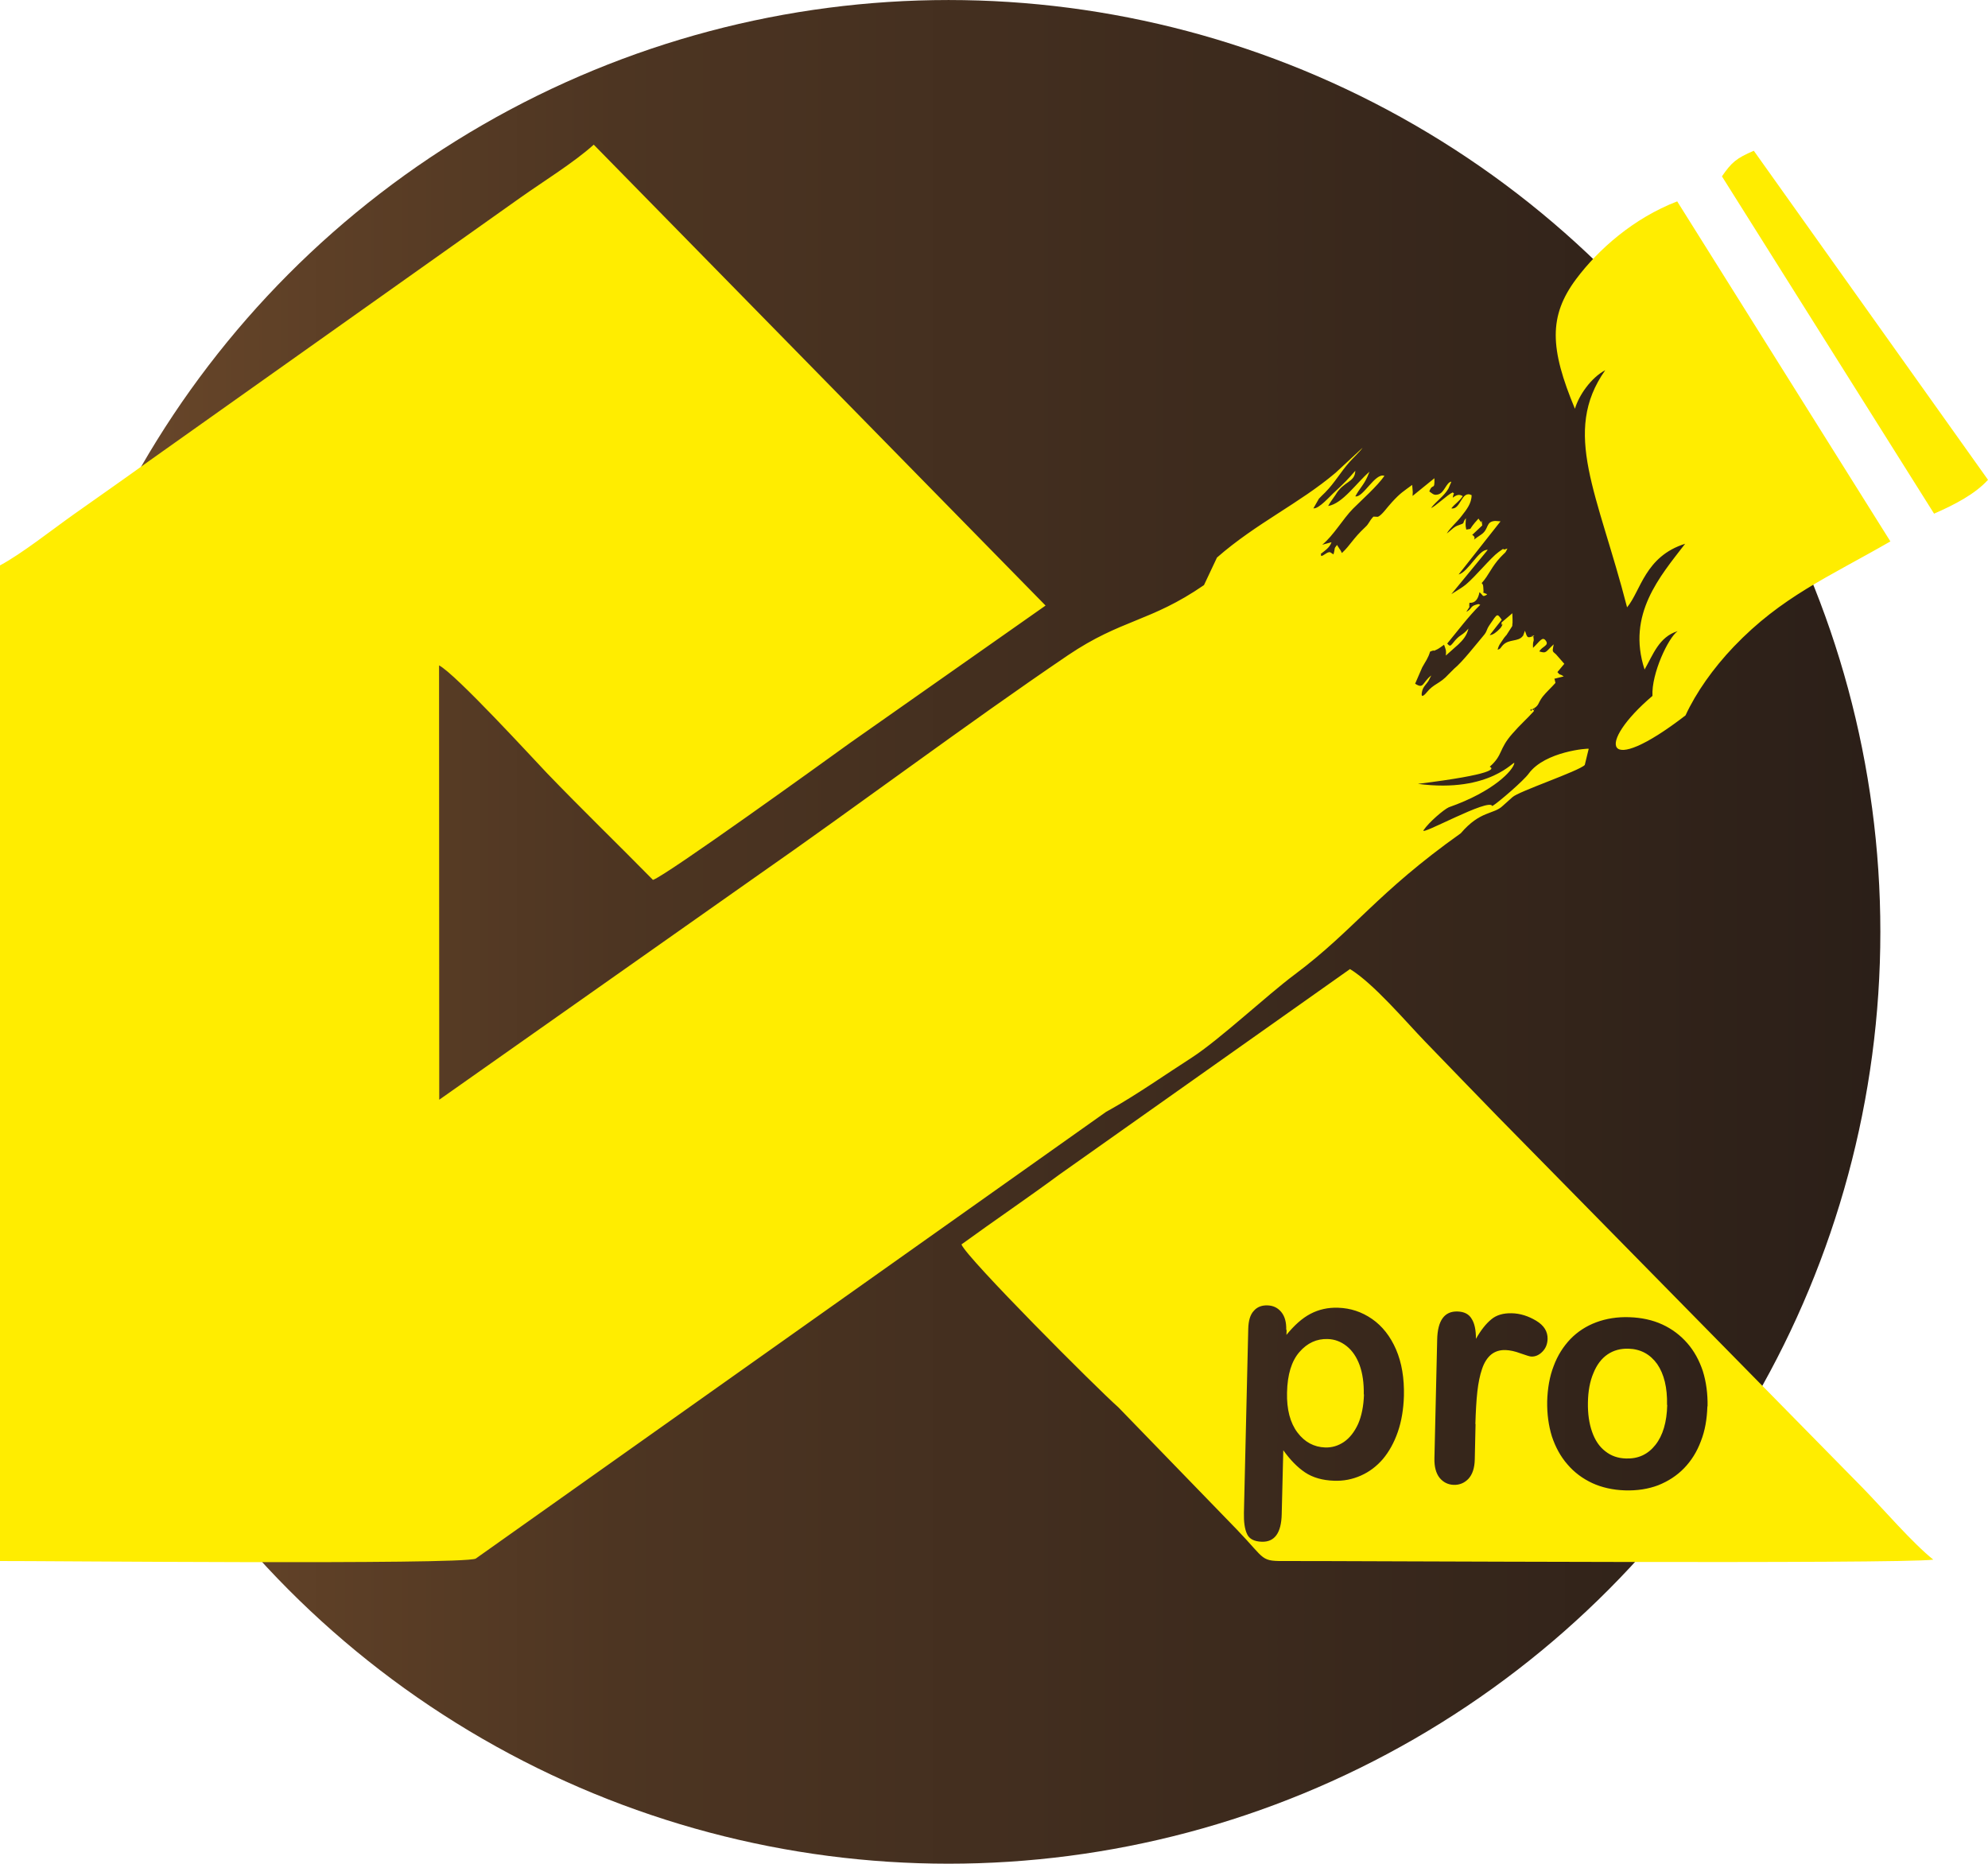
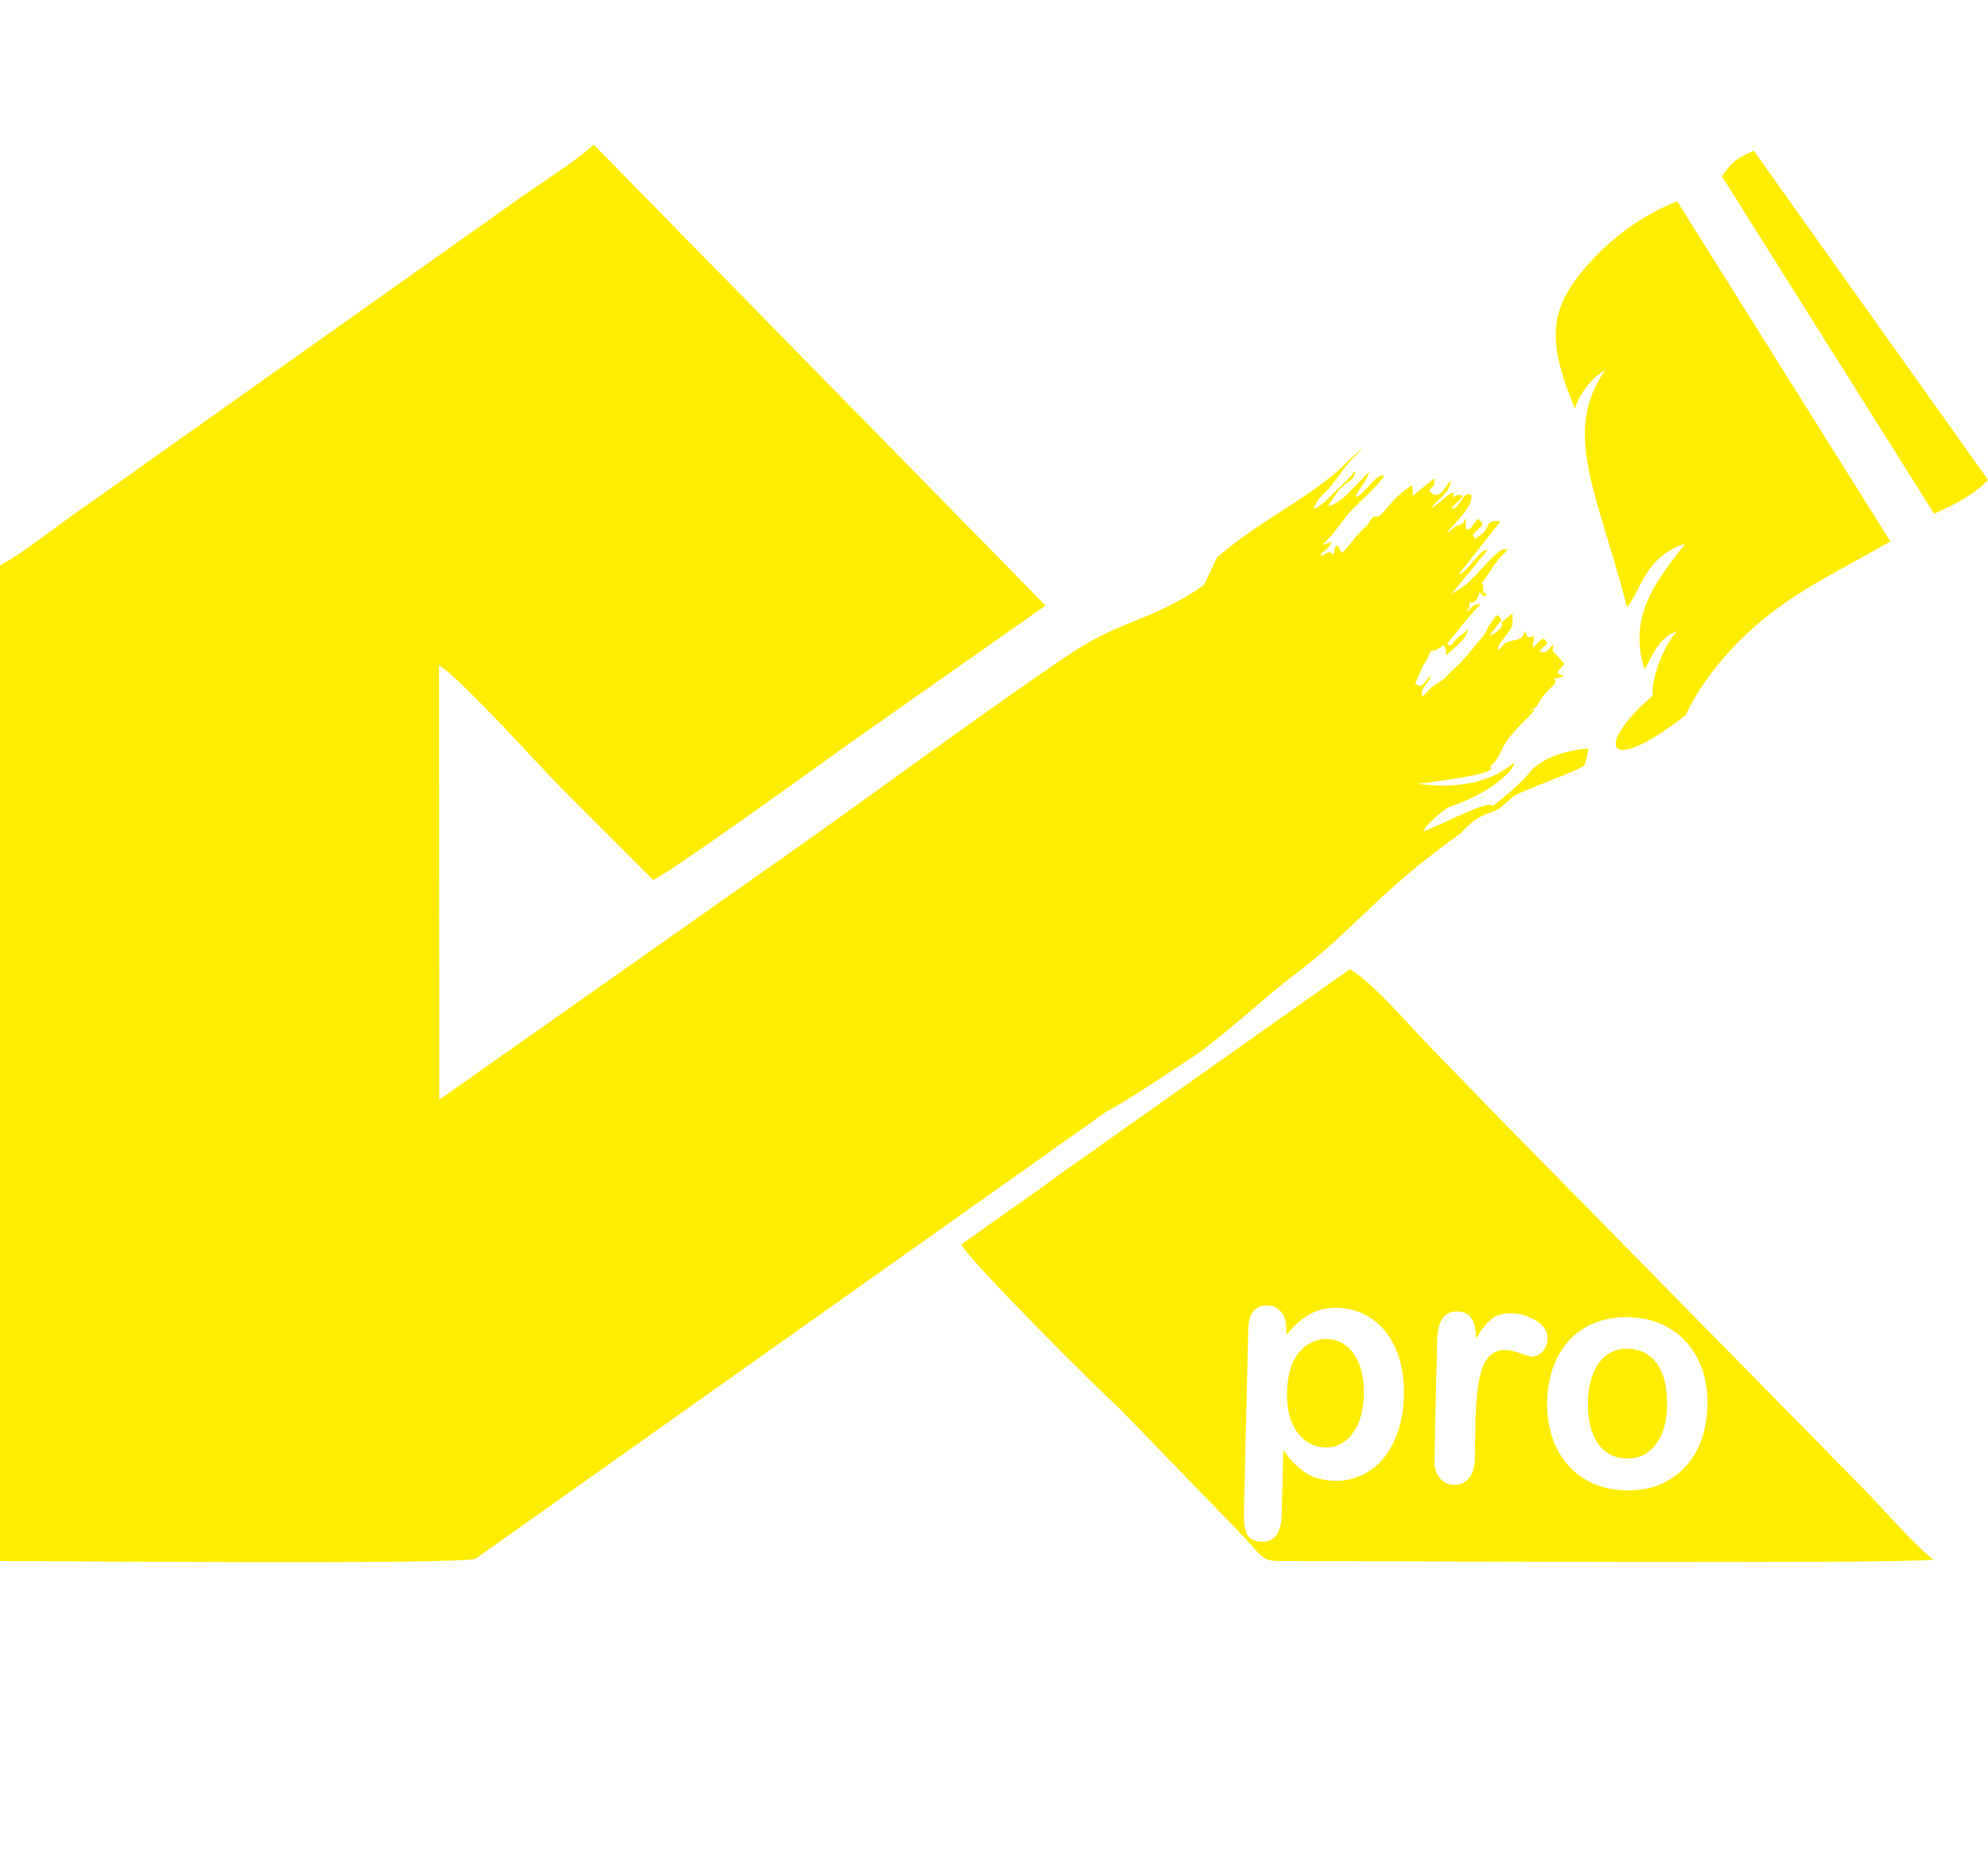
<svg xmlns="http://www.w3.org/2000/svg" xml:space="preserve" width="12.248mm" height="11.482mm" version="1.1" style="shape-rendering:geometricPrecision; text-rendering:geometricPrecision; image-rendering:optimizeQuality; fill-rule:evenodd; clip-rule:evenodd" viewBox="0 0 101.02 94.7">
  <defs>
    <style type="text/css"> .fil1 {fill:#FFED00} .fil0 {fill:url(#id0)} </style>
    <linearGradient id="id0" gradientUnits="userSpaceOnUse" x1="0.85" y1="47.35" x2="95.56" y2="47.35">
      <stop offset="0" style="stop-opacity:1; stop-color:#6E4A2B" />
      <stop offset="0.322" style="stop-opacity:1; stop-color:#4D3522" />
      <stop offset="1" style="stop-opacity:1; stop-color:#2B1F18" />
    </linearGradient>
  </defs>
  <g id="Слой_x0020_1">
    <g id="_3074858394832">
-       <circle class="fil0" cx="48.2" cy="47.35" r="47.35" />
      <path class="fil1" d="M0 28.75l0 50.57c1.94,-0.01 23.4,0.2 24.17,-0.12l32.03 -22.7c0.08,-0.05 0.17,-0.09 0.25,-0.14 1.35,-0.76 2.77,-1.76 4.11,-2.62 1.42,-0.92 3.84,-3.19 5.24,-4.23 3.03,-2.27 4.15,-4.13 8.43,-7.17 1,-1.17 1.67,-0.94 2.14,-1.4 0.15,-0.14 0.32,-0.28 0.48,-0.43 0.29,-0.29 3.39,-1.33 3.68,-1.64l0.2 -0.82c0.02,-0.04 -2.22,0.12 -3.05,1.26 -0.25,0.35 -1.52,1.45 -1.85,1.65 -0.13,-0.45 -3.72,1.56 -3.49,1.22 0.28,-0.41 1.02,-1.04 1.28,-1.16 2.31,-0.81 3.27,-1.89 3.33,-2.24 0.03,-0.21 -1.19,1.54 -4.9,1.05 3.93,-0.49 3.88,-0.77 3.65,-0.87 0.69,-0.61 0.44,-0.88 1.16,-1.69 0.38,-0.44 0.72,-0.73 1.08,-1.13 -0.01,-0.3 0.1,0.02 -0.07,-0.08 -0.17,-0.12 -0.07,0.21 -0.04,0 0.04,-0.03 0.21,-0.12 0.22,-0.14 0.1,-0.09 0.1,-0.13 0.12,-0.15 0.03,-0.05 0.09,-0.2 0.22,-0.37 0.19,-0.24 0.43,-0.45 0.65,-0.7 -0.04,-0.18 -0.04,-0.19 -0.06,-0.21l0.48 -0.12c-0.23,-0.16 -0.17,-0.03 -0.32,-0.22l0.35 -0.42 -0.42 -0.48c-0.22,-0.18 -0.18,-0.15 -0.12,-0.51 -0.44,0.41 -0.36,0.47 -0.73,0.36 0.14,-0.26 0.5,-0.29 0.34,-0.53 -0.18,-0.27 -0.32,0.03 -0.66,0.35 -0.02,-0.49 0.08,-0.19 0.01,-0.62 -0.35,0.02 0.39,-0.08 -0.15,0.07 -0.16,0.04 -0.17,-0.03 -0.27,-0.32 -0.01,0.03 -0.02,0.06 -0.03,0.08 -0.01,0.02 -0.02,0.06 -0.03,0.08 -0.14,0.28 0.16,-0.17 -0.06,0.12 -0.23,0.29 -0.69,0.13 -1,0.45 -0.11,0.11 -0.11,0.2 -0.27,0.23 0.07,-0.25 0.1,-0.25 0.25,-0.48 0.14,-0.21 0.04,-0.06 0.13,-0.18 0.01,-0.02 0.05,-0.06 0.07,-0.08l0.29 -0.45c0.01,-0.02 0.01,-0.05 0.01,-0.08 0,-0.03 0,-0.06 0.01,-0.08 0,-0.03 -0,-0.15 -0,-0.18 0,-0.07 -0.01,-0.3 -0.01,-0.32l-0.55 0.47c-0.01,0.4 0.19,-0.38 0.03,0.15 -0.01,0.03 -0.09,0.15 -0.12,0.17 -0.15,0.16 -0.35,0.32 -0.51,0.32l0.61 -0.78c-0.24,-0.34 -0.22,-0.31 -0.58,0.21 -0.26,0.37 -0.11,0.33 -0.39,0.65 -0.33,0.39 -1.05,1.31 -1.45,1.63l-0.27 0.27c-0.47,0.52 -0.75,0.47 -1.13,0.94 -0.14,0.17 -0.32,0.31 -0.22,-0.09 0.06,-0.22 0.2,-0.32 0.31,-0.49l0.15 -0.29c-0.47,0.37 -0.37,0.71 -0.82,0.42l0.36 -0.83c0.17,-0.31 0.3,-0.46 0.4,-0.8 0.35,-0.14 0.03,0.05 0.37,-0.12 0.1,-0.05 0.24,-0.16 0.34,-0.23 0.11,0.31 0.11,0.29 0.09,0.55l0.46 -0.41c0.06,-0.05 0.1,-0.09 0.17,-0.15 0.23,-0.22 0.43,-0.44 0.52,-0.81 -0.35,0.39 -0.37,0.26 -0.67,0.59 -0.04,0.05 -0.14,0.17 -0.14,0.17 -0.11,0.13 -0.14,0.15 -0.27,0 0.53,-0.64 1.08,-1.38 1.68,-1.97 -0.12,-0.03 -0.01,-0.06 -0.23,0 -0.28,0.08 -0.2,0.22 -0.48,0.36 0.25,-0.4 0.12,-0.1 0.16,-0.46 0.28,0.02 0.44,-0.17 0.51,-0.54 0.21,0.17 0.13,0.27 0.39,0.12 -0.06,-0.07 -0.12,-0.05 -0.14,-0.07 -0.16,-0.2 -0.01,0.19 -0.05,-0.18 -0.01,-0.15 0,-0.26 -0.09,-0.33 0.38,-0.42 0.49,-0.82 0.97,-1.33 0.23,-0.25 0.22,-0.16 0.34,-0.43 -0.4,0.16 0,-0.15 -0.45,0.18 -0.39,0.28 -1.16,1.23 -1.66,1.65 -0.15,0.13 -0.49,0.33 -0.74,0.49l1.85 -2.25c-0.44,-0.06 -0.98,1.12 -1.48,1.25l2.13 -2.7 -0.27 -0.02c-0.5,0.03 -0.3,0.41 -0.71,0.69 -0.69,0.46 -0.12,0.2 -0.46,0.02l0.51 -0.48c-0.07,-0.49 0.07,-0.06 -0.05,-0.17l-0.05 -0.05c-0.01,-0.01 -0.02,-0.03 -0.03,-0.04 -0.01,-0.01 -0.02,-0.04 -0.03,-0.04 -0,-0.01 -0.02,-0.03 -0.03,-0.05 -0.61,0.66 -0.24,0.48 -0.62,0.56 -0.06,-0.26 -0.03,-0.3 -0.02,-0.58 -0.22,0.28 0,0.23 -0.35,0.35 -0.26,0.08 -0.36,0.23 -0.62,0.43 0.15,-0.28 0.52,-0.58 0.75,-0.89 0.25,-0.32 0.51,-0.64 0.51,-1.06 -0.52,-0.27 -0.56,0.77 -1.03,0.67 0.2,-0.25 0.38,-0.33 0.58,-0.62 -0.18,-0.11 -0.31,-0.07 -0.51,0.08 0.06,-0.33 0.11,-0.16 -0,-0.27 -0.28,0.12 -0.92,0.75 -1.1,0.79 0.28,-0.36 0.65,-0.59 0.88,-0.98l0.12 -0.28c0.01,0.01 0.02,-0.05 0.02,-0.08 -0.26,0.07 -0.34,0.56 -0.65,0.65 -0.22,0.06 -0.26,-0.01 -0.46,-0.15 0.17,-0.46 0.28,-0 0.26,-0.67l-1.11 0.9c0,-0.04 0.01,-0.16 0.01,-0.2l-0.03 -0.36c-0.46,0.34 -0.59,0.4 -1.03,0.88 -0.23,0.24 -0.52,0.68 -0.72,0.74l-0.22 -0.01c-0.24,0.26 -0.21,0.35 -0.42,0.54 -0.63,0.59 -0.75,0.91 -1.18,1.31 -0.02,-0.02 -0.03,-0.06 -0.04,-0.08l-0.04 -0.07c-0,-0.01 -0.02,-0.03 -0.03,-0.04l-0.14 -0.22c-0.18,0.23 -0.07,0.1 -0.18,0.48l-0.17 -0.11c-0.16,-0.03 -0.32,0.19 -0.46,0.19 -0,-0.27 -0.08,-0.02 0.08,-0.18 0.03,-0.03 0.37,-0.24 0.45,-0.52l-0.47 0.13c0.59,-0.49 1.04,-1.3 1.56,-1.83 0.45,-0.45 1.23,-1.14 1.6,-1.67 -0.47,-0.18 -1.09,1.13 -1.48,1.04 0.24,-0.44 0.42,-0.56 0.62,-1.01l0.1 -0.24c-0.65,0.55 -1.36,1.62 -2.1,1.74 0.09,-0.18 0.26,-0.39 0.37,-0.56 0.42,-0.72 0.99,-0.62 1.01,-1.23 -0.34,0.4 -0.62,0.68 -1.02,1.05 -0.26,0.23 -0.83,0.9 -1.11,0.86l0.28 -0.49c0.08,-0.09 0.22,-0.22 0.32,-0.32 0.5,-0.51 0.77,-1.02 1.24,-1.55 0.15,-0.17 0.54,-0.54 0.66,-0.72l-1.37 1.27c-1.84,1.56 -4.03,2.56 -6.03,4.31l-0.66 1.4 0 0c-2.73,1.88 -4.18,1.72 -6.92,3.57 -5.19,3.52 -10.64,7.62 -15.94,11.31l-16 11.27 -0.01 -22.07c0.84,0.43 4.82,4.78 5.47,5.46 1.76,1.83 3.61,3.62 5.4,5.44 0.66,-0.21 8.74,-6.04 10,-6.95l9.95 -6.99 -22.96 -23.42c-0.98,0.89 -2.58,1.88 -3.71,2.68l-18.91 13.41c-1.3,0.94 -2.54,1.8 -3.78,2.68 -1.17,0.83 -2.64,2 -3.77,2.61zm65.38 38.82l-0.01 0.26c0.4,-0.49 0.8,-0.85 1.22,-1.07 0.42,-0.22 0.89,-0.33 1.41,-0.31 0.63,0.02 1.2,0.21 1.72,0.57 0.52,0.36 0.93,0.88 1.22,1.55 0.29,0.67 0.42,1.46 0.4,2.36 -0.02,0.67 -0.12,1.28 -0.31,1.83 -0.19,0.55 -0.45,1.01 -0.76,1.38 -0.32,0.37 -0.69,0.65 -1.12,0.84 -0.43,0.19 -0.88,0.28 -1.37,0.26 -0.58,-0.02 -1.07,-0.16 -1.46,-0.42 -0.39,-0.26 -0.76,-0.64 -1.11,-1.13l-0.08 3.25c-0.02,0.95 -0.36,1.42 -1.01,1.4 -0.38,-0.01 -0.64,-0.14 -0.75,-0.39 -0.12,-0.25 -0.17,-0.61 -0.16,-1.08l0.22 -9.35c0.01,-0.41 0.1,-0.72 0.28,-0.91 0.17,-0.2 0.41,-0.29 0.7,-0.28 0.29,0.01 0.52,0.12 0.7,0.34 0.18,0.22 0.26,0.52 0.25,0.91zm3.92 3.28c0.01,-0.57 -0.06,-1.06 -0.21,-1.48 -0.15,-0.41 -0.37,-0.74 -0.66,-0.97 -0.29,-0.23 -0.61,-0.35 -0.96,-0.36 -0.56,-0.02 -1.04,0.2 -1.44,0.66 -0.4,0.46 -0.61,1.14 -0.63,2.06 -0.02,0.86 0.16,1.54 0.53,2.03 0.37,0.49 0.84,0.74 1.41,0.76 0.34,0.01 0.65,-0.08 0.95,-0.28 0.29,-0.2 0.53,-0.5 0.72,-0.91 0.18,-0.41 0.28,-0.91 0.3,-1.5zm5.68 1.5l-0.04 1.81c-0.01,0.44 -0.12,0.76 -0.32,0.98 -0.2,0.21 -0.45,0.32 -0.75,0.31 -0.29,-0.01 -0.53,-0.13 -0.72,-0.36 -0.18,-0.23 -0.27,-0.56 -0.26,-0.99l0.14 -6.03c0.02,-0.97 0.37,-1.45 1.03,-1.43 0.34,0.01 0.58,0.13 0.72,0.37 0.15,0.23 0.22,0.57 0.22,1.02 0.25,-0.44 0.51,-0.77 0.78,-0.99 0.26,-0.22 0.61,-0.32 1.04,-0.31 0.43,0.01 0.84,0.14 1.24,0.38 0.4,0.24 0.59,0.55 0.58,0.93 -0.01,0.27 -0.1,0.48 -0.27,0.65 -0.17,0.17 -0.36,0.25 -0.56,0.24 -0.07,-0 -0.25,-0.06 -0.54,-0.16 -0.29,-0.11 -0.54,-0.16 -0.76,-0.17 -0.3,-0.01 -0.54,0.07 -0.74,0.23 -0.19,0.16 -0.35,0.4 -0.46,0.73 -0.11,0.32 -0.19,0.71 -0.24,1.16 -0.05,0.45 -0.08,1 -0.1,1.65zm11.78 -0.89c-0.02,0.65 -0.12,1.24 -0.33,1.77 -0.2,0.54 -0.49,1 -0.86,1.38 -0.37,0.38 -0.81,0.66 -1.31,0.86 -0.5,0.19 -1.07,0.28 -1.69,0.26 -0.62,-0.02 -1.18,-0.15 -1.66,-0.37 -0.49,-0.23 -0.91,-0.54 -1.26,-0.95 -0.35,-0.4 -0.61,-0.88 -0.79,-1.42 -0.17,-0.55 -0.25,-1.14 -0.24,-1.79 0.02,-0.65 0.12,-1.25 0.33,-1.79 0.2,-0.54 0.49,-0.99 0.85,-1.37 0.36,-0.37 0.8,-0.66 1.31,-0.85 0.51,-0.19 1.07,-0.28 1.68,-0.26 0.62,0.02 1.18,0.14 1.68,0.37 0.5,0.23 0.92,0.55 1.27,0.95 0.35,0.4 0.61,0.88 0.79,1.42 0.17,0.55 0.25,1.14 0.24,1.79zm-2.05 -0.07c0.02,-0.88 -0.15,-1.57 -0.5,-2.08 -0.36,-0.5 -0.84,-0.76 -1.46,-0.78 -0.4,-0.01 -0.75,0.08 -1.06,0.29 -0.31,0.21 -0.55,0.53 -0.72,0.95 -0.18,0.42 -0.27,0.92 -0.28,1.49 -0.01,0.57 0.06,1.06 0.21,1.49 0.15,0.43 0.37,0.76 0.67,0.99 0.3,0.24 0.65,0.36 1.06,0.37 0.62,0.02 1.11,-0.21 1.49,-0.69 0.38,-0.48 0.58,-1.16 0.6,-2.03zm0.52 -61.16c-2.23,0.86 -4.02,2.45 -5.14,3.95 -1.4,1.88 -1.34,3.52 -0.06,6.59 0.2,-0.68 0.81,-1.57 1.54,-1.96 -2.23,3.16 -0.38,6.26 1.11,12.05 0.7,-0.84 0.91,-2.59 2.95,-3.23 -1.27,1.65 -2.98,3.59 -2.06,6.39 0.43,-0.75 0.73,-1.66 1.68,-1.95 -0.47,0.32 -1.34,2.16 -1.28,3.29 -2.87,2.44 -2.52,4.23 1.68,0.99 0.53,-1.15 1.4,-2.39 2.45,-3.49 2.43,-2.54 4.78,-3.52 7.96,-5.35l-10.84 -17.29zm3.89 -2.57c-0.89,0.38 -1.13,0.59 -1.62,1.3l10.78 17.14c1.03,-0.45 2.08,-0.99 2.74,-1.72l-6.25 -8.78 -5.65 -7.94zm-40.26 55.58c0.27,0.69 6.88,7.31 7.97,8.27l6.02 6.21c1.53,1.59 1.15,1.61 2.59,1.6 2.69,-0.01 31.1,0.16 32.8,-0.07 -1.07,-0.86 -2.52,-2.55 -3.58,-3.64l-18.53 -18.85c-1.28,-1.31 -2.42,-2.5 -3.7,-3.82 -0.97,-1 -2.62,-2.96 -3.83,-3.7l-14.75 10.43c-1.71,1.26 -3.24,2.29 -4.99,3.56z" />
    </g>
  </g>
</svg>